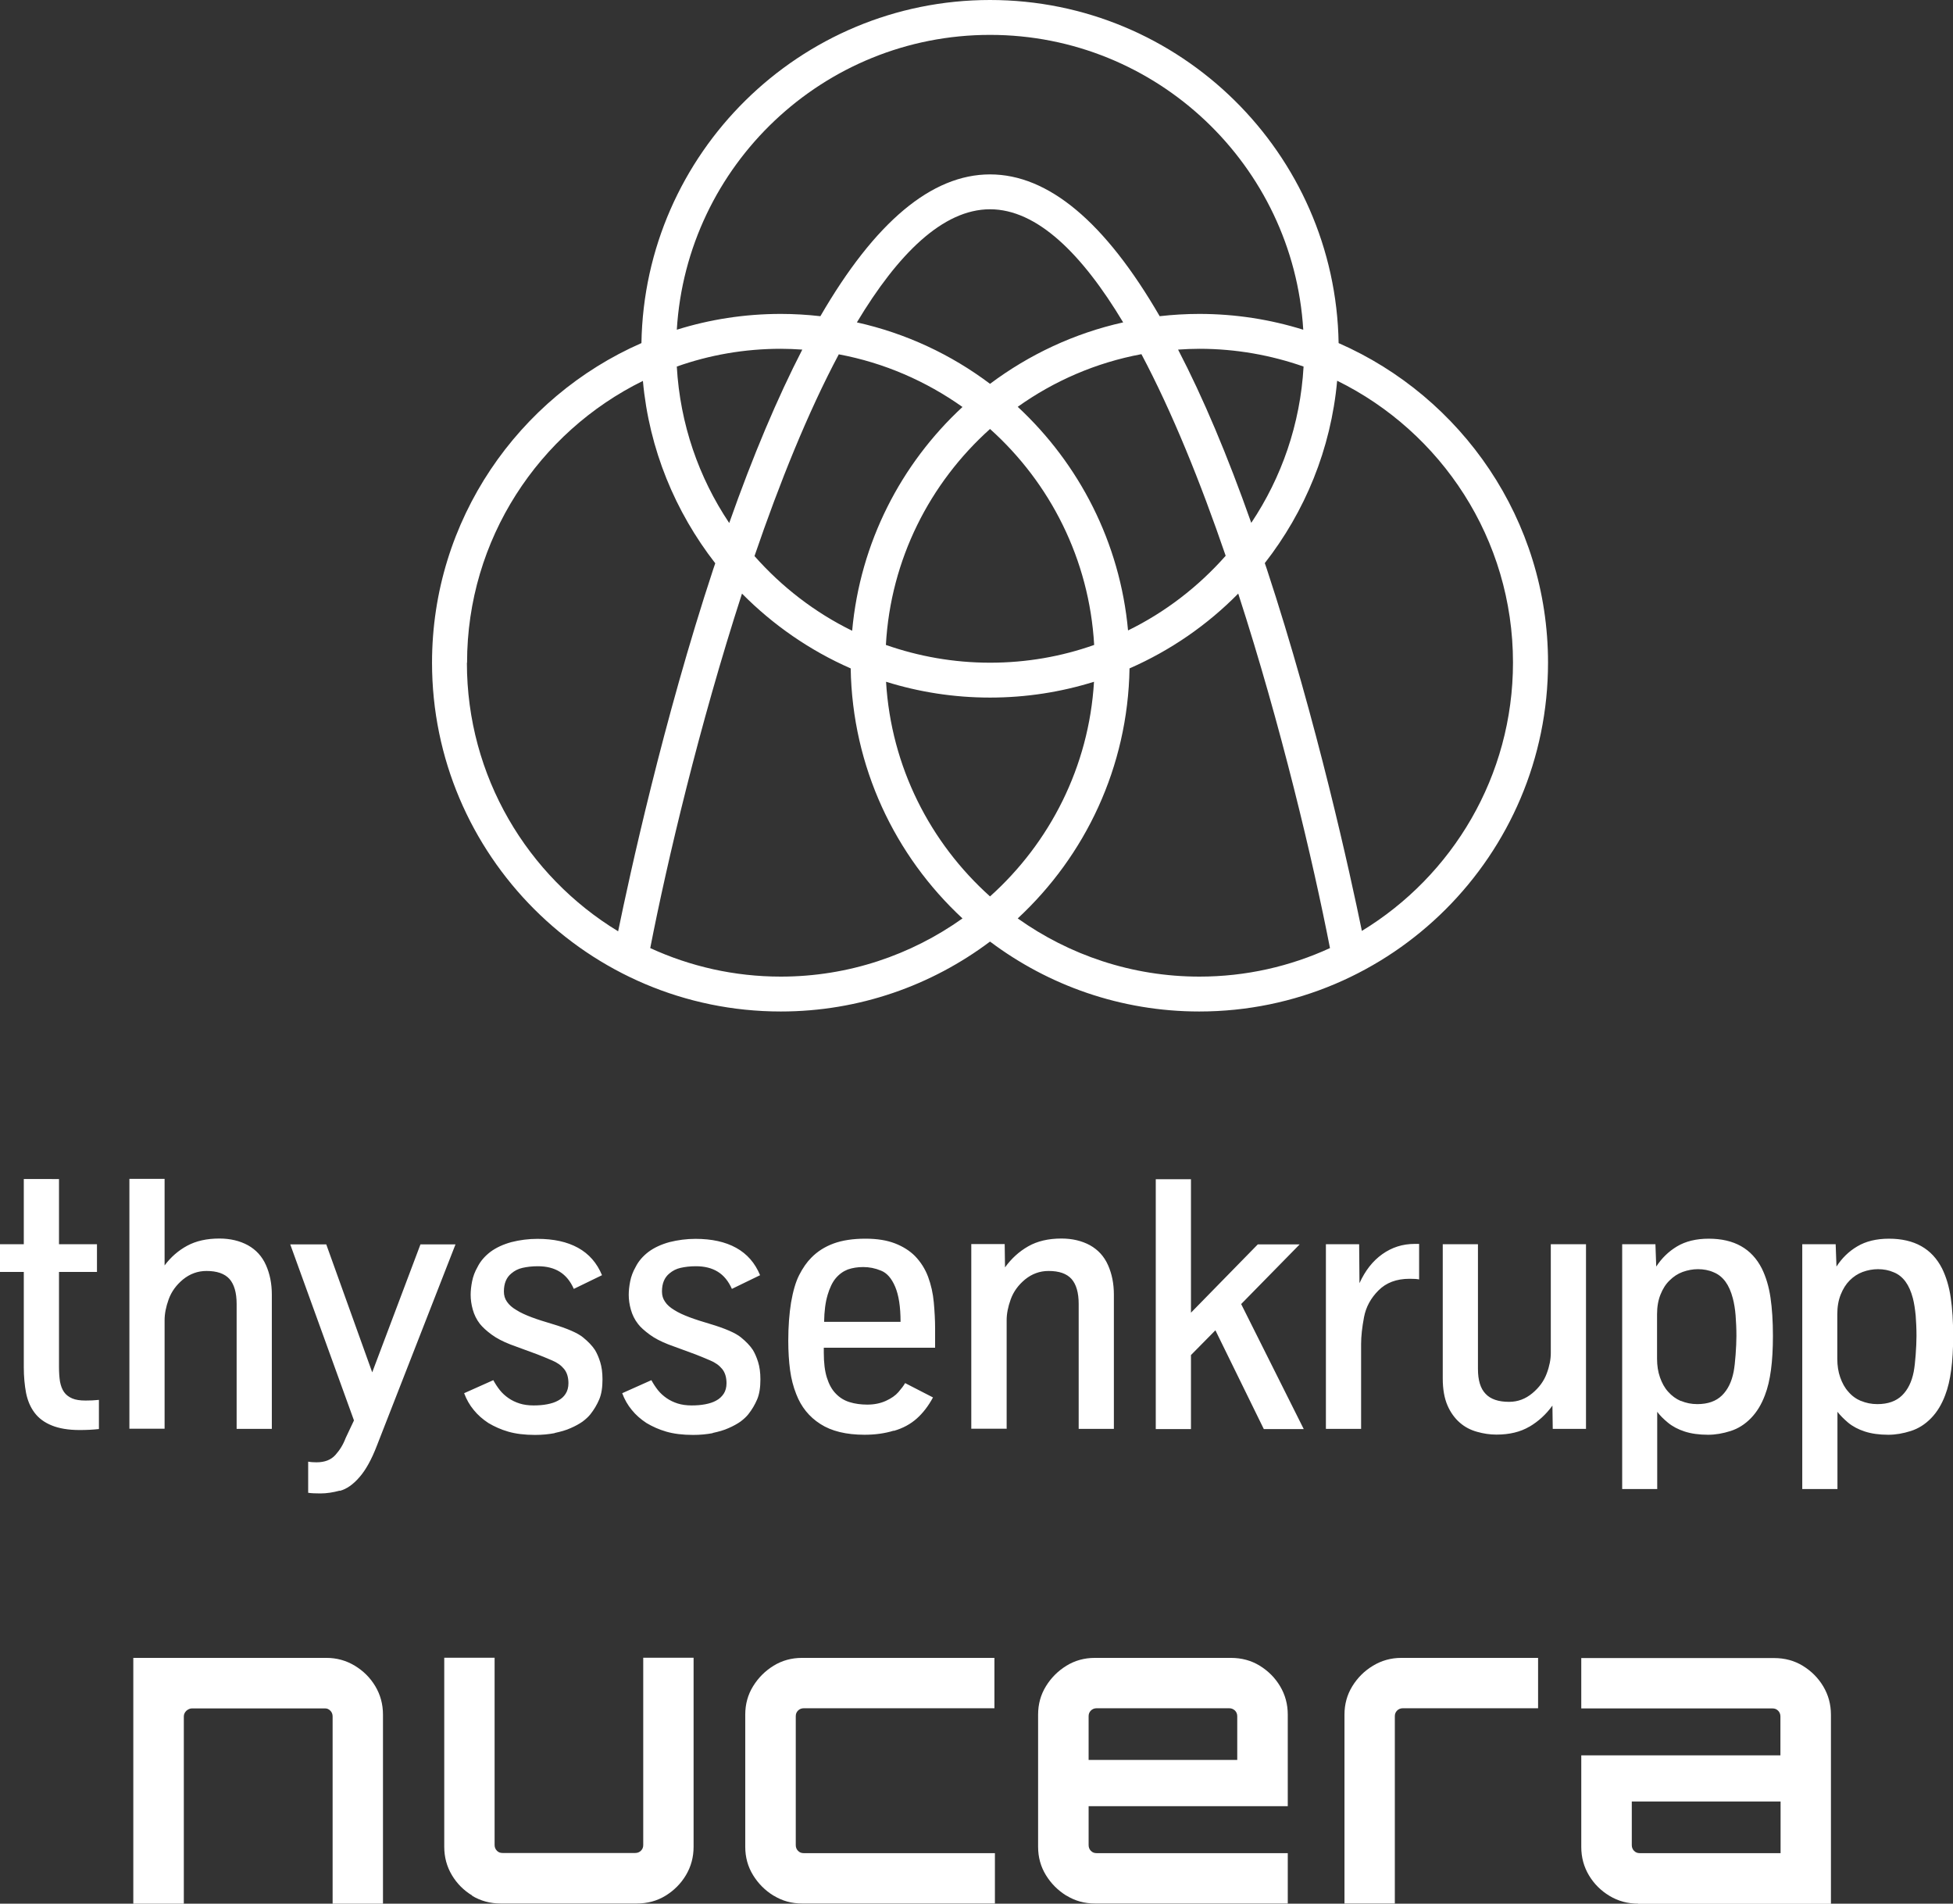
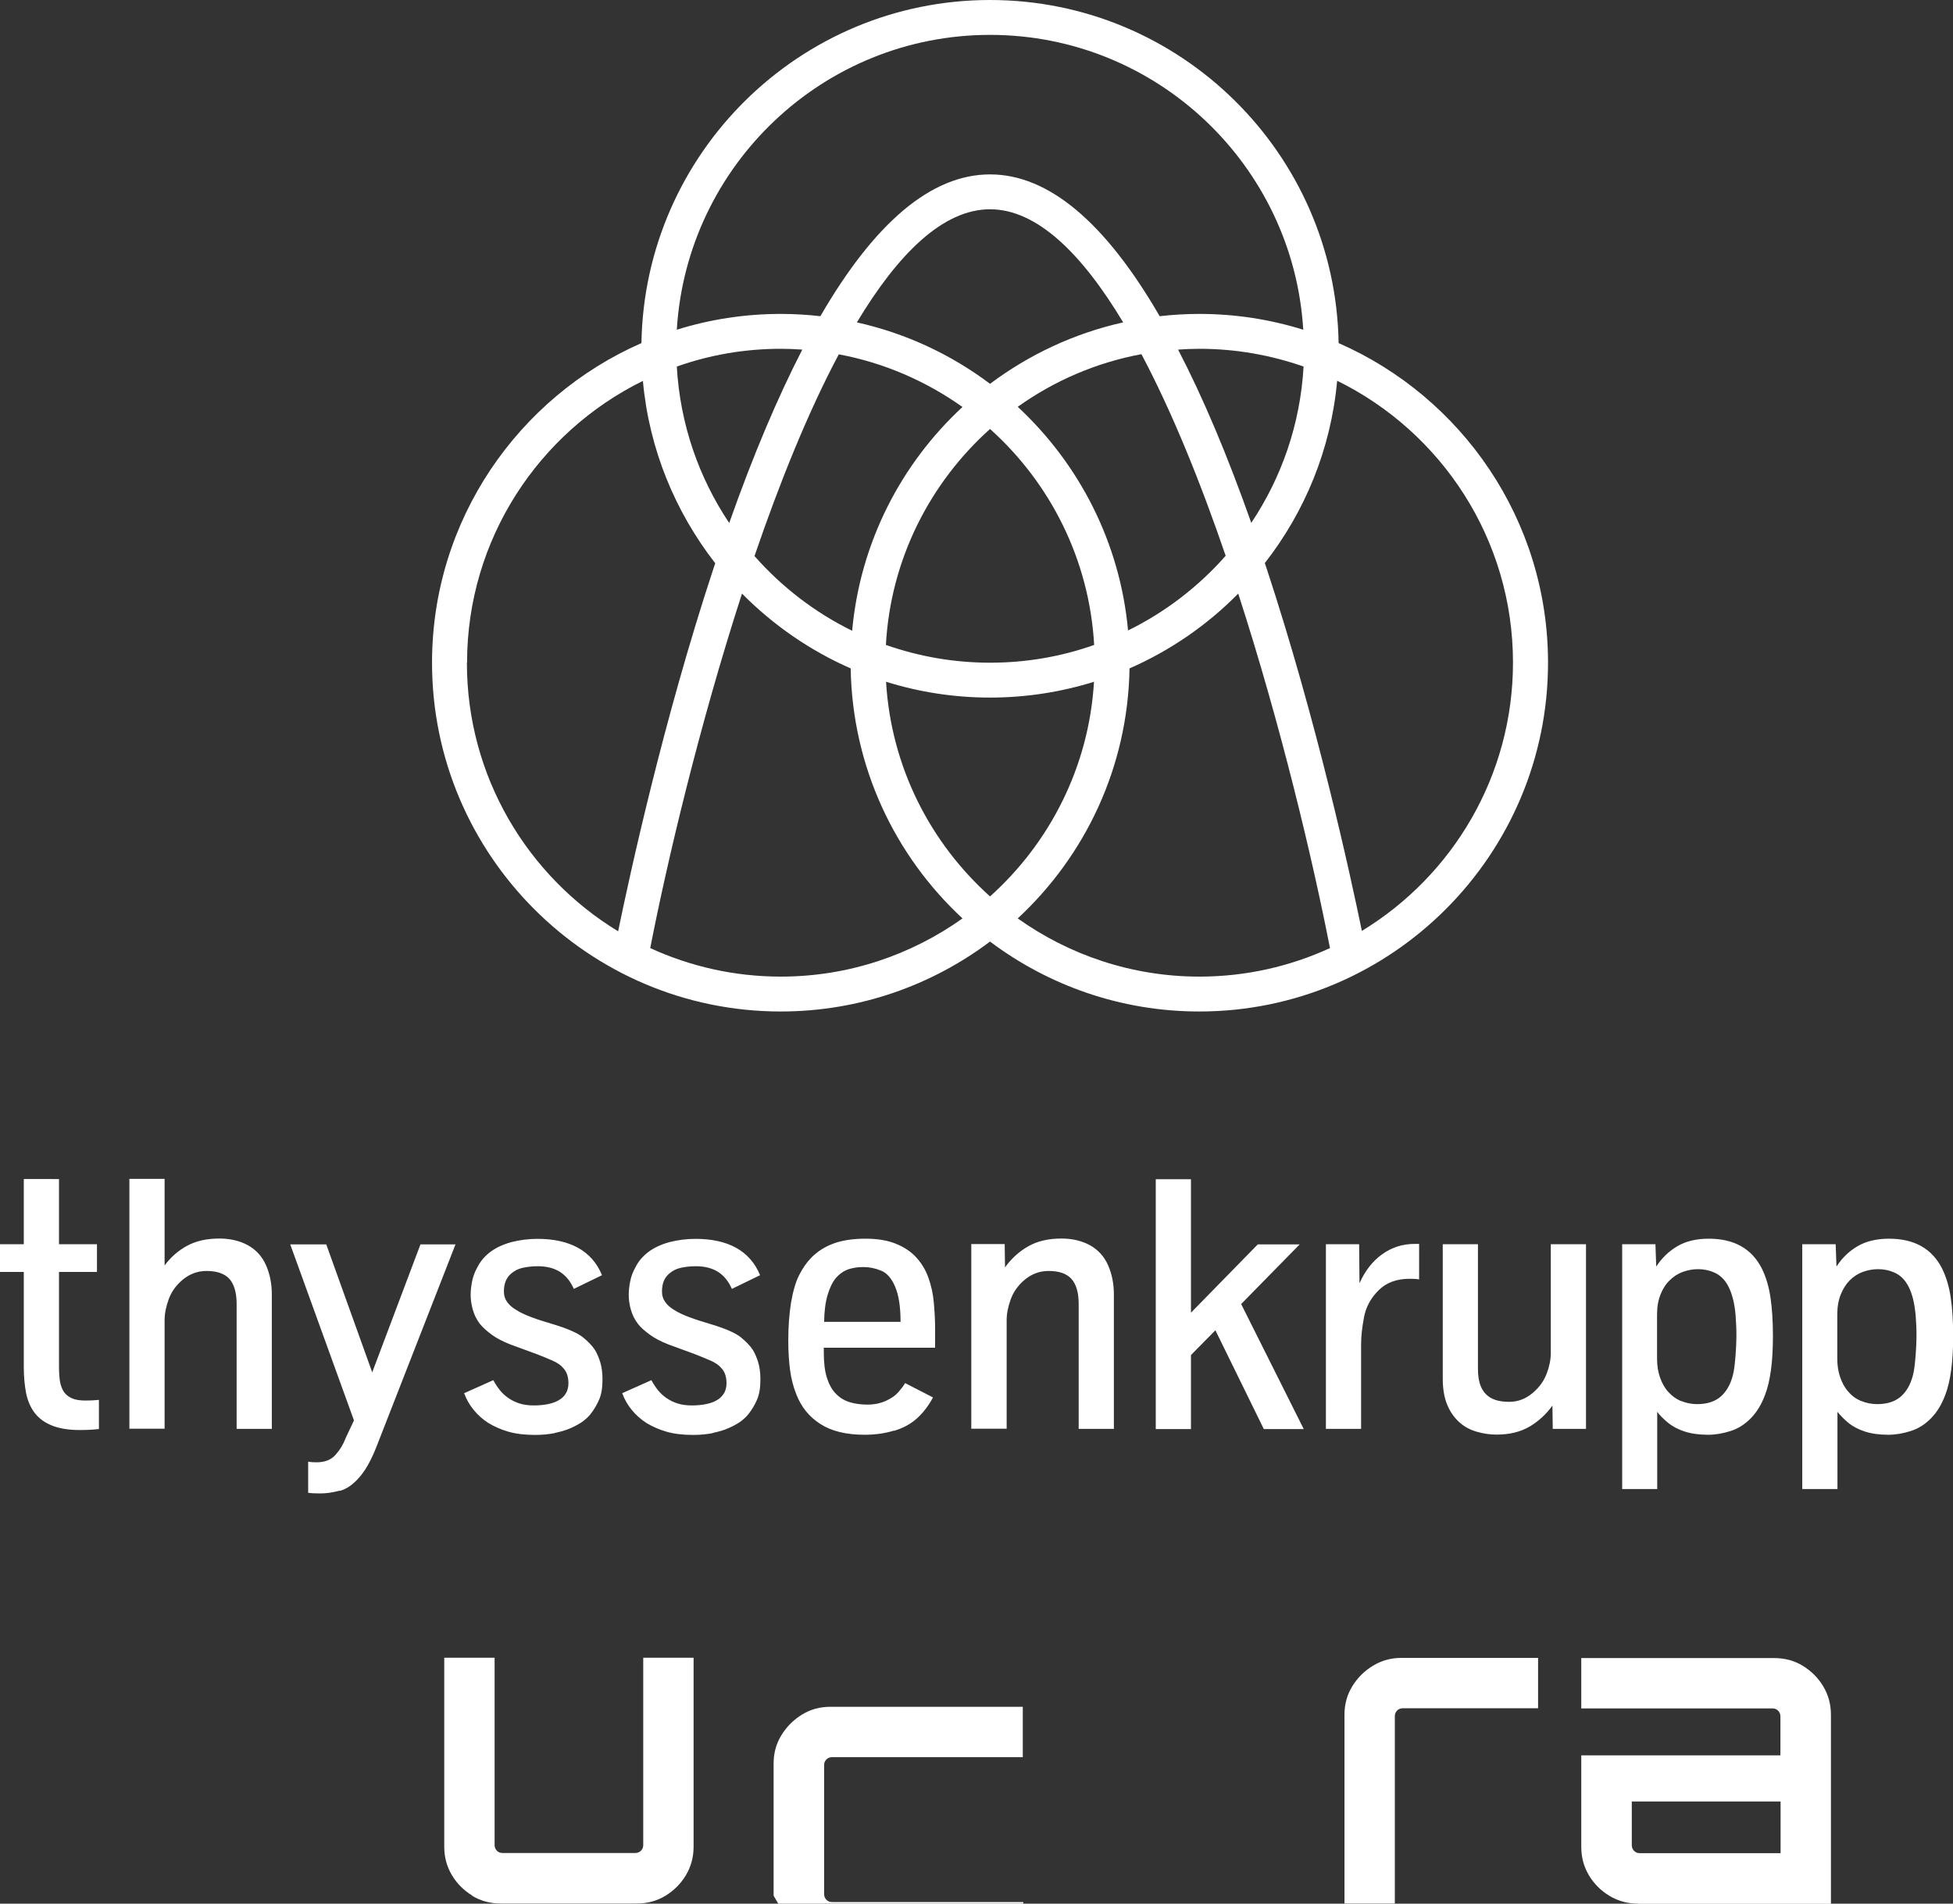
<svg xmlns="http://www.w3.org/2000/svg" id="Ebene_1" data-name="Ebene 1" width="119.84" height="116.8" viewBox="0 0 119.84 116.8">
  <rect x="0" y="0" width="119.84" height="116.8" fill="#333333" stroke="none" />
  <defs>
    <style>
      .cls-1 {
        fill: #fff;
        stroke-width: 0px;
      }
    </style>
  </defs>
  <path class="cls-1" d="M83.57,57.13c-.71-3.45-2.76-12.88-5.84-22.23-.04-.12-.08-.23-.12-.35,2.46-3.15,4.06-6.99,4.44-11.19,6.39,3.14,10.79,9.71,10.79,17.29,0,6.97-3.72,13.09-9.28,16.47M62.45,56.35c4.14-3.84,6.76-9.28,6.86-15.34,2.51-1.1,4.77-2.66,6.67-4.59,2.62,8.08,4.59,16.42,5.63,21.75-2.44,1.12-5.15,1.75-8.01,1.75-4.15,0-8-1.33-11.15-3.57M47.91,59.92c-2.86,0-5.57-.63-8.01-1.75,1.04-5.33,3.01-13.66,5.63-21.75,1.9,1.92,4.16,3.49,6.67,4.59.1,6.05,2.72,11.5,6.86,15.34-3.15,2.24-6.99,3.57-11.15,3.57M28.66,40.66c0-7.58,4.41-14.15,10.79-17.29.38,4.2,1.99,8.04,4.44,11.19-.04.12-.08.23-.12.35-3.08,9.34-5.13,18.78-5.84,22.23-5.56-3.38-9.28-9.5-9.28-16.47M60.75,2.14c10.23,0,18.61,8.01,19.22,18.09-2.02-.63-4.16-.97-6.38-.97-.82,0-1.63.05-2.43.14-3.35-5.78-6.83-8.7-10.41-8.7s-7.06,2.92-10.41,8.7c-.8-.09-1.61-.14-2.43-.14-2.22,0-4.37.34-6.38.97.61-10.08,8.99-18.09,19.22-18.09M72.29,21.45c.43-.03.87-.05,1.31-.05,2.24,0,4.39.39,6.39,1.09-.2,3.53-1.35,6.81-3.21,9.59-1.46-4.14-2.96-7.69-4.49-10.63M60.75,40.66c-2.24,0-4.39-.39-6.39-1.09.29-5.25,2.7-9.94,6.39-13.25,3.68,3.3,6.09,7.99,6.39,13.25-2,.71-4.15,1.09-6.39,1.09M52.58,19.78c2.52-4.2,5.28-6.94,8.17-6.94s5.65,2.74,8.17,6.94c-3.01.67-5.78,1.98-8.17,3.77-2.39-1.8-5.16-3.1-8.17-3.77M44.74,32.08c-1.86-2.78-3.01-6.06-3.21-9.59,2-.71,4.15-1.09,6.39-1.09.44,0,.88.02,1.31.05-1.52,2.95-3.02,6.49-4.48,10.63M46.3,34.11c1.54-4.5,3.28-8.82,5.17-12.37,2.79.52,5.36,1.65,7.59,3.23-3.77,3.49-6.28,8.32-6.77,13.73-2.29-1.12-4.32-2.69-5.99-4.58M60.75,55c-3.67-3.29-6.07-7.95-6.38-13.17,2.02.63,4.16.97,6.38.97s4.36-.34,6.38-.97c-.31,5.22-2.72,9.89-6.38,13.17M69.22,38.69c-.49-5.4-3-10.23-6.77-13.73,2.23-1.59,4.8-2.71,7.59-3.23,1.89,3.56,3.63,7.87,5.17,12.37-1.67,1.89-3.7,3.46-5.99,4.58M82.14,21.05c-.19-11.64-9.71-21.05-21.39-21.05s-21.2,9.41-21.39,21.05c-7.55,3.31-12.85,10.85-12.85,19.61,0,11.8,9.6,21.4,21.4,21.4,4.81,0,9.26-1.6,12.84-4.29,3.58,2.69,8.03,4.29,12.84,4.29,11.8,0,21.4-9.6,21.4-21.4,0-8.76-5.29-16.3-12.85-19.61" />
  <path class="cls-1" d="M6.07,87.68v-1.79c-.27.03-.55.04-.82.04-.34,0-.61-.04-.82-.13-.21-.09-.38-.22-.5-.39-.12-.17-.2-.39-.25-.65-.04-.26-.06-.56-.06-.9v-5.82h2.33v-1.7h-2.33v-4H1.46v4H0v1.7h1.46v5.84c0,.58.05,1.11.14,1.59.1.48.27.88.53,1.22.25.33.6.59,1.05.77.44.18,1.01.28,1.71.28.42,0,.81-.02,1.17-.06M10.1,87.68v-6.68c0-.39.08-.81.25-1.28.17-.47.46-.87.88-1.22.42-.34.9-.52,1.44-.52.64,0,1.11.16,1.41.49.29.33.44.84.44,1.53v7.67h2.16v-8.24c0-.67-.12-1.27-.36-1.81-.24-.54-.61-.94-1.11-1.22-.5-.27-1.08-.41-1.75-.41-.78,0-1.43.15-1.97.44-.54.29-1.01.7-1.39,1.21v-5.31h-2.16v15.33h2.16ZM20.86,91.47c.41-.11.81-.39,1.19-.83.39-.44.75-1.09,1.08-1.95l4.82-12.34h-2.15l-2.96,7.85-2.82-7.85h-2.21l3.91,10.8-.51,1.08c-.15.4-.36.74-.63,1.04-.27.3-.65.45-1.16.45-.18,0-.35-.01-.51-.04v1.91c.19.03.45.04.76.04.37,0,.76-.06,1.17-.17M34.04,87.92c.37-.08.7-.17.98-.3.28-.12.53-.26.73-.4.2-.15.36-.3.48-.45.22-.28.4-.58.54-.91.14-.33.2-.74.2-1.23,0-.42-.05-.77-.14-1.06-.09-.29-.2-.54-.32-.74-.17-.26-.42-.52-.74-.78-.32-.26-.95-.54-1.89-.82-.47-.14-.89-.27-1.26-.41-.37-.14-.68-.28-.93-.44-.26-.15-.45-.32-.58-.51-.13-.18-.19-.39-.19-.63,0-.49.15-.86.46-1.11.19-.16.41-.28.68-.34.27-.06.58-.1.94-.1.53,0,.98.11,1.35.34.37.23.65.58.86,1.05l1.73-.84c-.31-.75-.8-1.31-1.47-1.68-.67-.37-1.5-.55-2.49-.55-.55,0-1.09.07-1.6.2-.51.14-.94.34-1.29.6-.35.27-.61.57-.79.93-.16.28-.27.57-.33.87-.06.3-.09.58-.09.83,0,.29.04.59.13.91.09.32.23.61.44.88.17.21.4.42.71.65.31.23.7.43,1.16.61l1.66.61c.29.11.59.24.9.37.31.13.55.3.73.52.18.22.27.51.27.88,0,.25-.06.47-.17.64-.11.18-.27.32-.46.42-.19.11-.42.18-.68.23-.26.05-.53.07-.83.07-.32,0-.61-.04-.86-.12-.25-.08-.48-.19-.68-.33-.2-.14-.38-.3-.53-.49-.15-.19-.28-.39-.4-.61l-1.79.8c.14.38.34.73.59,1.03.25.31.55.57.9.8.37.22.77.4,1.22.53.45.13,1,.2,1.64.2.44,0,.84-.04,1.21-.11M43.73,87.92c.37-.08.7-.17.98-.3.28-.12.53-.26.73-.4.2-.15.36-.3.48-.45.22-.28.4-.58.54-.91.14-.33.2-.74.2-1.23,0-.42-.05-.77-.14-1.06-.09-.29-.2-.54-.32-.74-.17-.26-.42-.52-.74-.78-.32-.26-.95-.54-1.89-.82-.47-.14-.89-.27-1.26-.41-.37-.14-.68-.28-.93-.44-.25-.15-.45-.32-.57-.51-.13-.18-.19-.39-.19-.63,0-.49.15-.86.46-1.11.19-.16.41-.28.68-.34.27-.06.58-.1.94-.1.53,0,.98.11,1.35.34.37.23.65.58.86,1.05l1.73-.84c-.31-.75-.8-1.31-1.47-1.68-.67-.37-1.5-.55-2.49-.55-.55,0-1.08.07-1.6.2-.51.14-.94.34-1.29.6-.35.27-.61.57-.79.93-.16.28-.27.57-.33.87-.06.3-.09.58-.09.83,0,.29.04.59.13.91.09.32.23.61.44.88.16.21.4.42.71.65.31.23.7.43,1.16.61l1.66.61c.29.11.59.24.9.37.31.13.55.3.73.52.18.22.27.51.27.88,0,.25-.06.47-.17.64-.12.18-.27.32-.46.42-.19.11-.42.18-.68.23-.26.05-.53.07-.83.07-.32,0-.61-.04-.86-.12s-.48-.19-.68-.33c-.2-.14-.38-.3-.53-.49-.15-.19-.28-.39-.4-.61l-1.79.8c.14.38.34.73.59,1.03.25.31.55.57.9.8.37.22.77.4,1.22.53.45.13,1,.2,1.64.2.44,0,.84-.04,1.21-.11M54.85,87.79c.56-.16,1.03-.42,1.41-.76.38-.34.71-.77.99-1.29l-1.71-.88c-.09.16-.23.34-.41.55-.18.21-.44.39-.77.54-.33.15-.71.23-1.14.23-.39,0-.76-.05-1.08-.15-.33-.1-.61-.27-.85-.52-.24-.24-.42-.57-.55-.98-.13-.41-.19-.92-.19-1.53v-.31h6.83v-1.18c0-.51-.03-1.04-.08-1.6-.05-.56-.17-1.08-.35-1.57-.18-.48-.45-.91-.81-1.28-.32-.32-.73-.58-1.22-.77-.49-.19-1.09-.29-1.81-.29-.77,0-1.43.1-1.97.3-.54.2-.99.49-1.36.87-.27.27-.52.63-.74,1.06-.22.43-.38,1-.5,1.69-.11.69-.17,1.47-.17,2.34,0,.67.04,1.27.11,1.8.07.53.2,1.03.38,1.48.3.78.79,1.39,1.48,1.83.68.44,1.59.66,2.71.66.64,0,1.24-.08,1.79-.25M50.78,79.46c.13-.43.29-.78.5-1.03.21-.25.46-.43.74-.54.29-.1.6-.15.95-.15.37,0,.73.07,1.09.22.36.14.65.47.87.99.22.52.33,1.23.33,2.15h-4.69c.01-.65.08-1.2.21-1.63M61.77,87.68v-6.68c0-.39.08-.81.25-1.28.17-.47.46-.87.88-1.22.42-.34.9-.52,1.44-.52.65,0,1.11.16,1.41.49.29.33.44.84.44,1.53v7.67h2.16v-8.24c0-.67-.12-1.27-.36-1.81-.24-.54-.61-.94-1.11-1.22-.5-.27-1.08-.41-1.75-.41-.8,0-1.48.16-2.04.48-.56.32-1.03.75-1.42,1.29l-.02-1.43h-2.05v11.33h2.16ZM73.08,87.68v-4.54l1.5-1.52,2.97,6.06h2.45l-3.84-7.67,3.59-3.66h-2.57l-4.1,4.19v-8.19h-2.16v15.33h2.16ZM83.52,87.68v-5.22c0-.47.06-1.02.18-1.65s.42-1.17.89-1.64c.47-.47,1.1-.71,1.9-.71.27,0,.46.01.59.04v-2.18h-.28c-.73,0-1.39.21-1.98.63-.59.42-1.05,1.01-1.4,1.78l-.02-2.39h-2.04v11.33h2.16ZM93.84,87.54c.56-.33,1.03-.76,1.42-1.3l.02,1.43h2.04v-11.33h-2.16v6.68c0,.38-.08.8-.25,1.25-.17.46-.46.86-.88,1.21-.42.35-.89.53-1.43.53-.65,0-1.13-.16-1.44-.49-.32-.33-.47-.84-.47-1.53v-7.65h-2.16v8.24c0,.66.1,1.21.29,1.65.19.44.45.79.76,1.06.31.27.66.45,1.06.56.39.11.78.17,1.18.17.8,0,1.47-.16,2.03-.49M101.69,91.37v-4.75c.16.22.38.44.66.67.28.23.62.41,1.02.54.4.13.88.2,1.44.2.45,0,.91-.08,1.38-.23.47-.15.88-.41,1.25-.79.37-.38.65-.85.86-1.41.17-.44.29-.95.37-1.55.08-.59.12-1.29.12-2.08,0-.9-.05-1.68-.15-2.36-.1-.68-.28-1.27-.53-1.78-.62-1.22-1.7-1.83-3.26-1.83-.77,0-1.42.16-1.94.47s-.95.73-1.28,1.24l-.05-1.37h-2.04v15.02h2.16ZM103.14,85.96c-.3-.13-.56-.32-.78-.57-.22-.24-.38-.54-.5-.88-.12-.34-.18-.72-.18-1.14v-2.73c0-.46.07-.86.21-1.21.14-.35.32-.64.56-.87.23-.23.5-.41.8-.52.31-.11.62-.17.94-.17.34,0,.67.06.96.19.3.12.54.32.73.58.19.26.34.6.45,1.02.08.31.14.66.17,1.05.03.4.05.81.05,1.26,0,.34-.02.73-.05,1.15-.03.42-.07.77-.12,1.04-.12.62-.36,1.11-.72,1.46-.36.35-.86.53-1.51.53-.37,0-.7-.07-1.01-.2M112.75,91.37v-4.75c.17.22.39.44.66.67.28.23.62.41,1.02.54s.88.2,1.44.2c.45,0,.91-.08,1.38-.23.47-.15.88-.41,1.25-.79.37-.38.65-.85.86-1.41.17-.44.29-.95.37-1.55.08-.59.12-1.29.12-2.08,0-.9-.05-1.68-.15-2.36-.1-.68-.28-1.27-.53-1.78-.62-1.22-1.7-1.83-3.26-1.83-.77,0-1.42.16-1.94.47-.53.31-.95.73-1.28,1.24l-.05-1.37h-2.05v15.02h2.16ZM114.2,85.96c-.31-.13-.57-.32-.78-.57-.22-.24-.38-.54-.5-.88-.12-.34-.18-.72-.18-1.14v-2.73c0-.46.07-.86.21-1.21.14-.35.32-.64.55-.87.23-.23.5-.41.8-.52.3-.11.62-.17.94-.17.34,0,.66.06.96.19.3.12.54.32.73.58.19.26.34.6.45,1.02.08.31.13.66.17,1.05.03.4.05.81.05,1.26,0,.34-.02.73-.05,1.15-.03.42-.07.77-.12,1.04-.12.62-.36,1.11-.72,1.46-.36.35-.86.53-1.51.53-.37,0-.7-.07-1.01-.2" />
-   <path class="cls-1" d="M8.18,116.8v-15.08h11.86c.62,0,1.2.16,1.73.48.53.32.95.74,1.26,1.26.31.52.47,1.1.47,1.74v11.6h-3.09v-11.49c0-.14-.05-.26-.14-.35-.1-.1-.2-.14-.32-.14h-8.17c-.12,0-.23.05-.34.14-.1.1-.16.21-.16.35v11.49h-3.1Z" />
  <path class="cls-1" d="M28.99,116.31c-.53-.32-.95-.74-1.26-1.26-.31-.52-.47-1.1-.47-1.74v-11.6h3.09v11.49c0,.14.05.26.14.35.09.1.21.14.35.14h8.14c.14,0,.26-.05.35-.14.1-.1.14-.21.14-.35v-11.49h3.09v11.6c0,.64-.16,1.22-.47,1.74-.31.52-.73.94-1.25,1.26-.52.32-1.11.48-1.77.48h-8.35c-.64,0-1.23-.16-1.76-.48" />
-   <path class="cls-1" d="M47.47,116.31c-.52-.32-.94-.74-1.26-1.26-.32-.52-.48-1.1-.48-1.74v-8.11c0-.64.16-1.22.48-1.74.32-.52.74-.94,1.26-1.26s1.1-.48,1.74-.48h11.81v3.09h-11.7c-.14,0-.26.05-.35.14-.1.1-.14.21-.14.35v7.91c0,.14.05.26.14.35.1.1.21.14.35.14h11.73v3.09h-11.83c-.64,0-1.22-.16-1.74-.48" />
-   <path class="cls-1" d="M66.79,107.98h9.13v-2.68c0-.14-.05-.26-.14-.35-.1-.09-.21-.14-.35-.14h-8.14c-.14,0-.26.05-.35.14-.1.1-.14.21-.14.35v2.68ZM65.44,116.31c-.52-.32-.94-.74-1.26-1.26-.32-.52-.48-1.1-.48-1.74v-8.11c0-.64.16-1.22.48-1.74.32-.52.74-.94,1.26-1.26s1.1-.48,1.74-.48h8.35c.66,0,1.25.16,1.77.48.52.32.94.74,1.25,1.26.31.52.47,1.1.47,1.74v5.62h-12.22v2.39c0,.14.05.26.14.35.1.1.21.14.35.14h11.73v3.09h-11.83c-.64,0-1.22-.16-1.74-.48" />
+   <path class="cls-1" d="M47.47,116.31v-8.11c0-.64.16-1.22.48-1.74.32-.52.74-.94,1.26-1.26s1.1-.48,1.74-.48h11.81v3.09h-11.7c-.14,0-.26.05-.35.14-.1.1-.14.21-.14.35v7.91c0,.14.05.26.14.35.1.1.21.14.35.14h11.73v3.09h-11.83c-.64,0-1.22-.16-1.74-.48" />
  <path class="cls-1" d="M82.5,116.8v-11.6c0-.64.16-1.22.48-1.74.32-.52.74-.94,1.27-1.26s1.11-.48,1.73-.48h8.4v3.09h-8.3c-.14,0-.26.05-.35.14-.1.1-.14.21-.14.35v11.49h-3.1Z" />
  <path class="cls-1" d="M100.63,113.7h8.63v-3.17h-9.13v2.68c0,.14.05.26.14.35.1.1.21.14.35.14M100.52,116.8c-.64,0-1.23-.16-1.76-.48-.53-.32-.95-.74-1.26-1.26-.31-.52-.47-1.1-.47-1.74v-5.62h12.22v-2.39c0-.14-.05-.26-.14-.35-.1-.1-.21-.14-.35-.14h-11.73v-3.09h11.83c.66,0,1.25.16,1.77.48.52.32.94.74,1.25,1.26.31.52.47,1.1.47,1.74v11.6h-11.83Z" />
</svg>